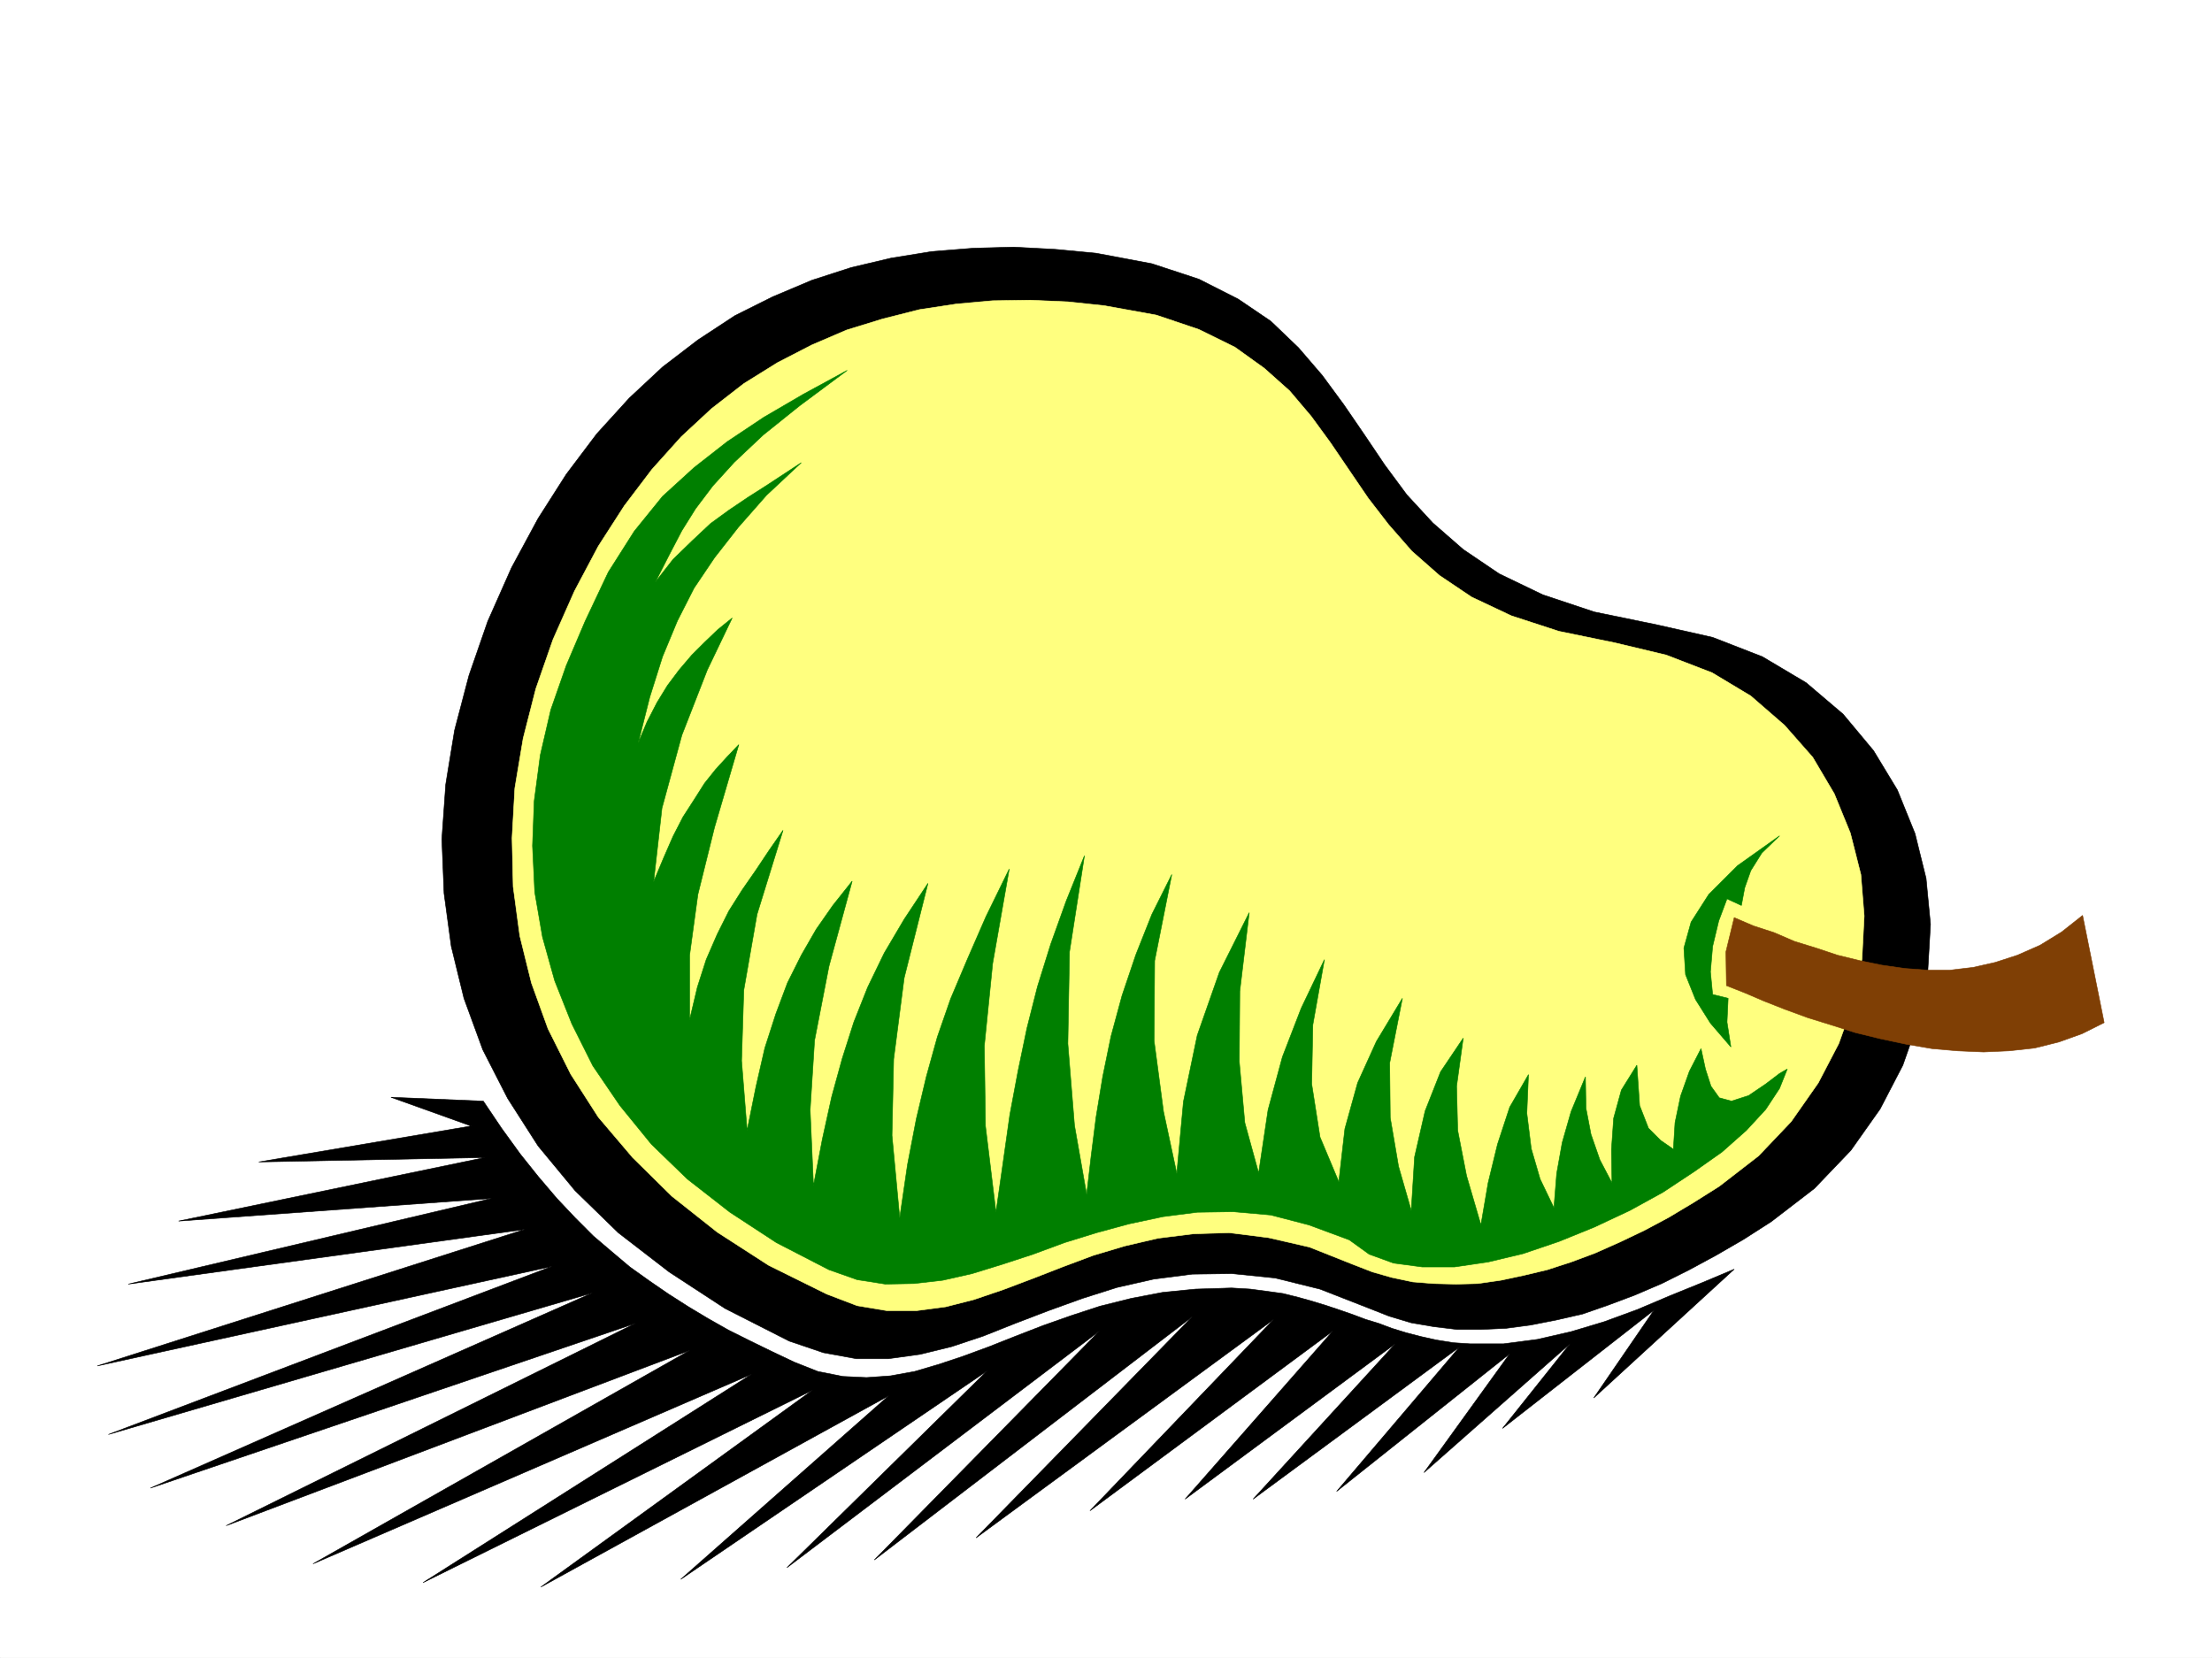
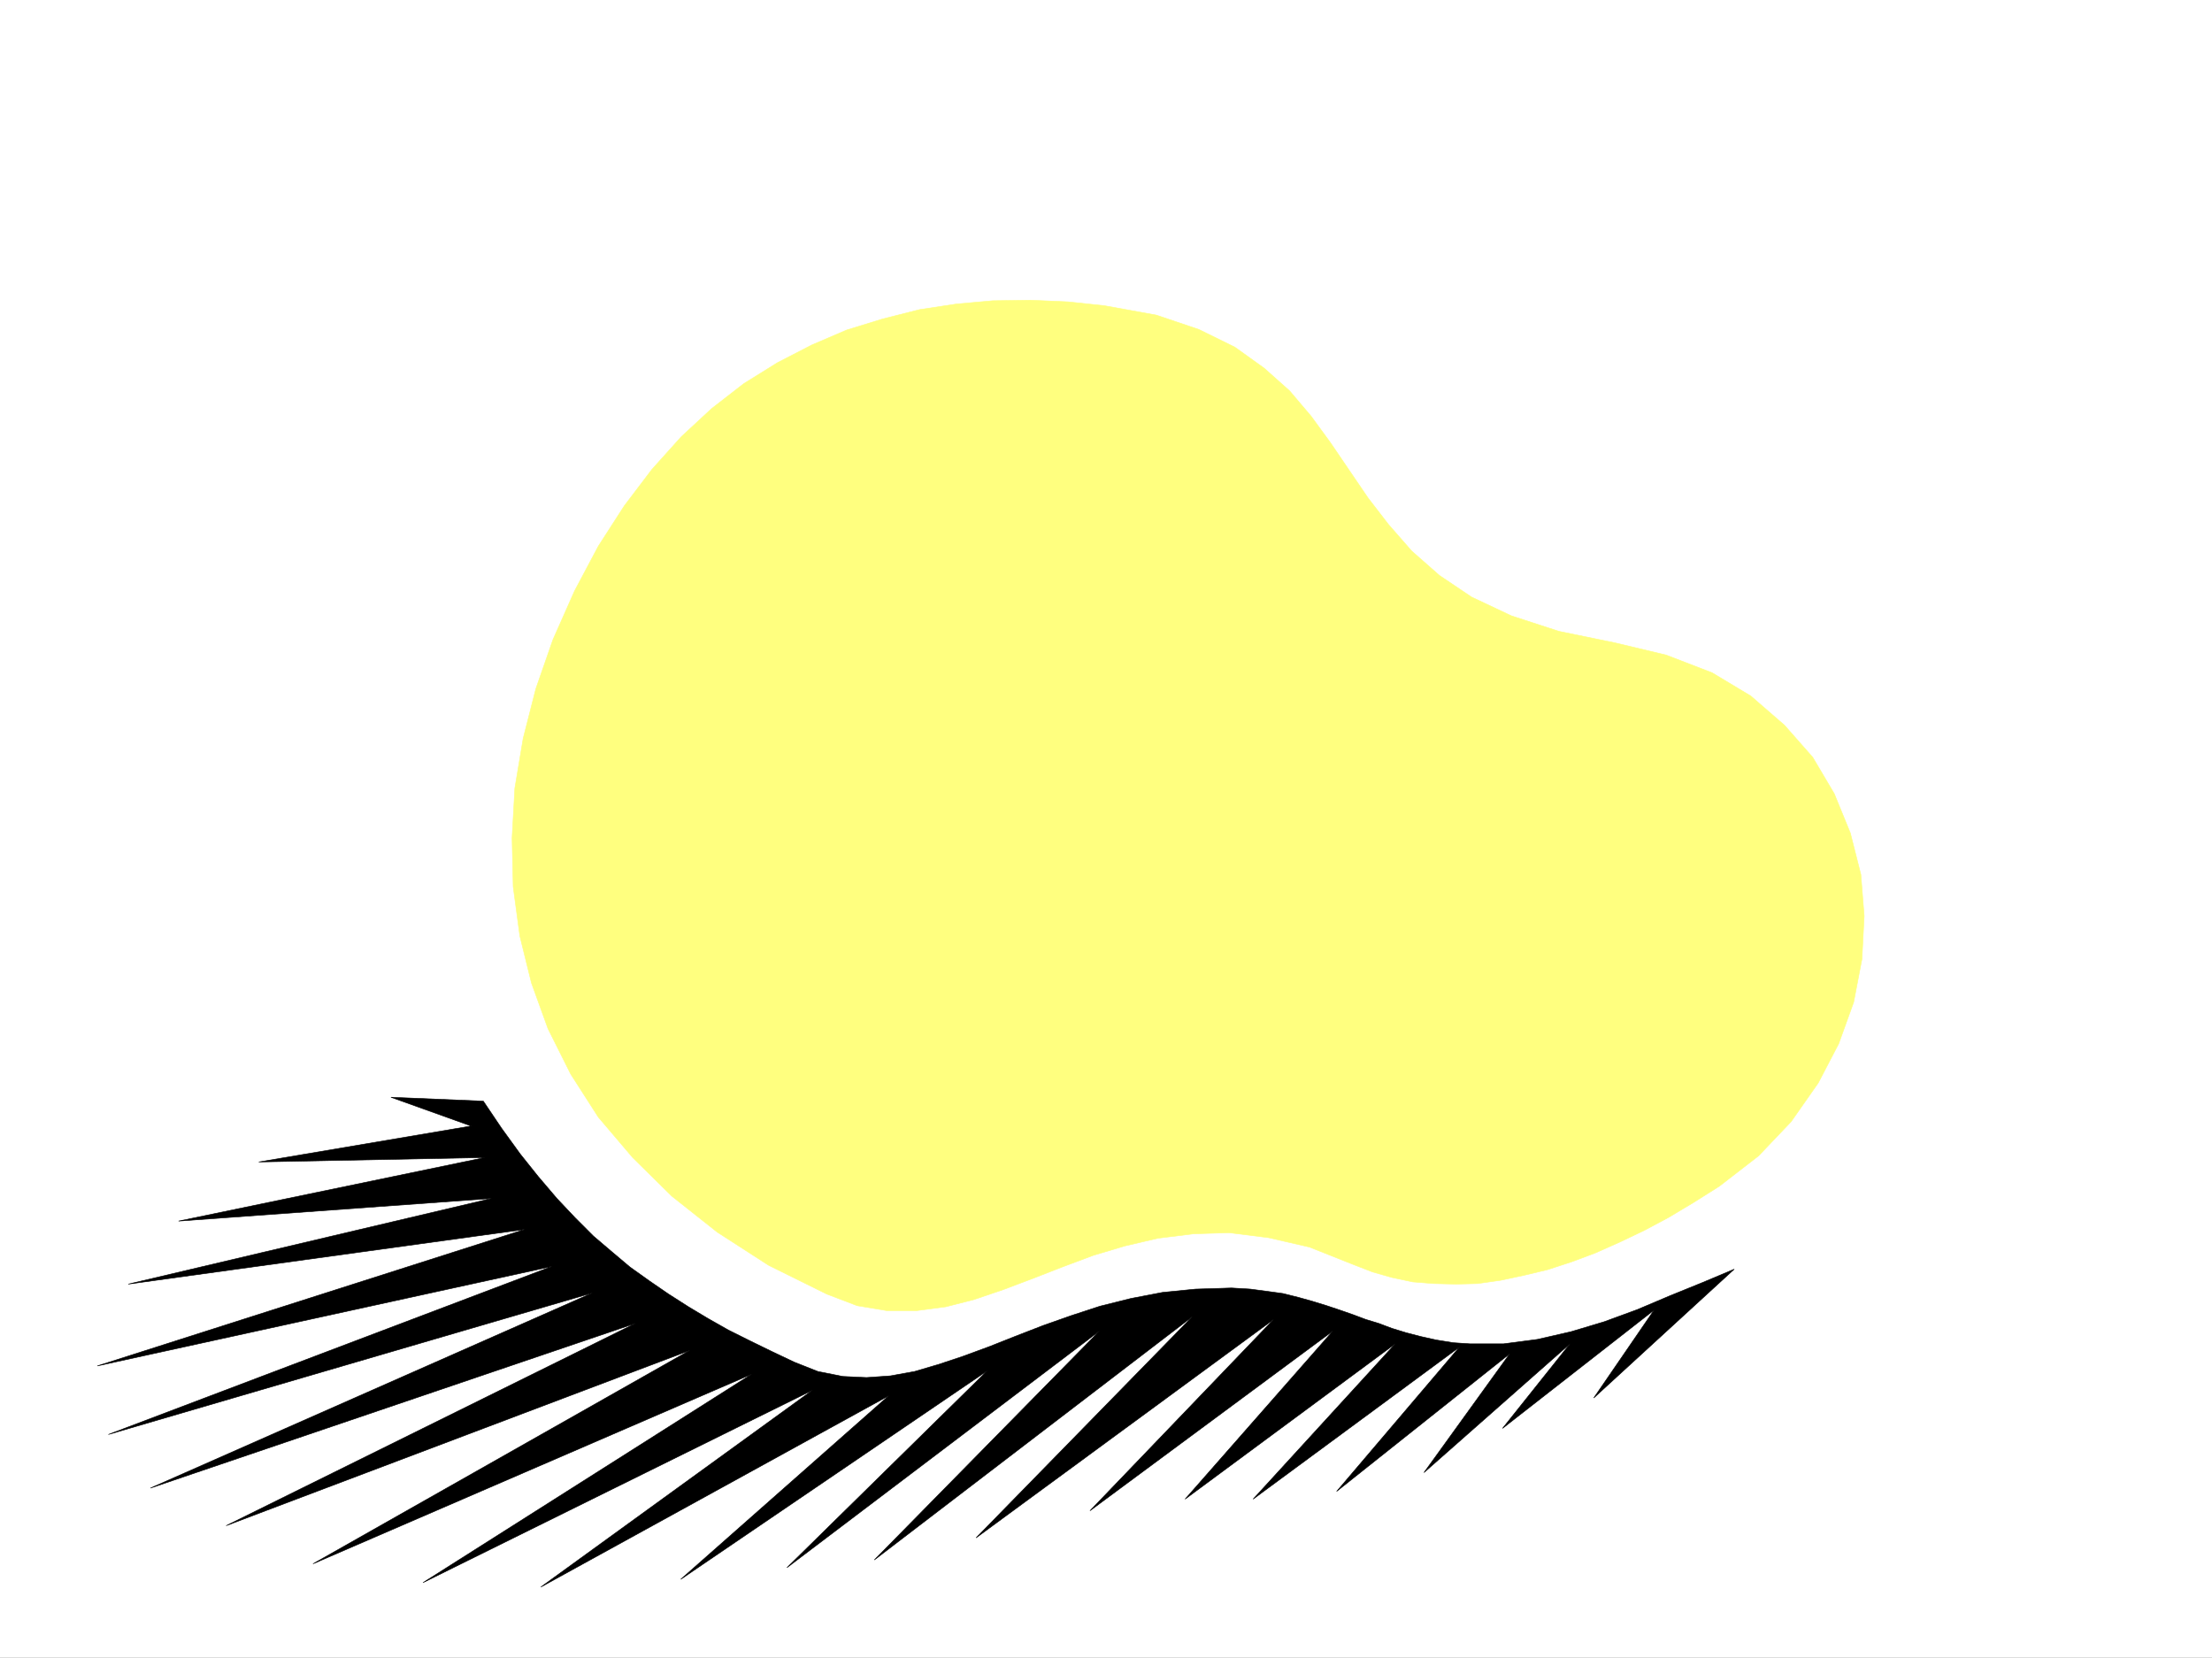
<svg xmlns="http://www.w3.org/2000/svg" width="2997.016" height="2246.297">
  <rect width="100%" height="100%" fill="#333333" stroke="none" />
  <defs>
    <clipPath id="a">
-       <path d="M0 0h2997v2244.137H0Zm0 0" />
-     </clipPath>
+       </clipPath>
  </defs>
-   <path fill="#fff" d="M0 2246.297h2997.016V0H0Zm0 0" />
+   <path fill="#fff" d="M0 2246.297h2997.016V0H0Z" />
  <g clip-path="url(#a)" transform="translate(0 2.16)">
    <path fill="#fff" fill-rule="evenodd" stroke="#fff" stroke-linecap="square" stroke-linejoin="bevel" stroke-miterlimit="10" stroke-width=".743" d="M.742 2244.137h2995.531V-2.16H.743Zm0 0" />
  </g>
-   <path fill-rule="evenodd" stroke="#000" stroke-linecap="square" stroke-linejoin="bevel" stroke-miterlimit="10" stroke-width=".743" d="m1069.191 1817.094-86.921-44.184-75.657-49.422-68.933-53.176-58.457-56.93-50.203-60.683-41.211-64.398-33.704-65.922-25.496-69.676-17.203-70.379-9.773-71.906-2.973-73.43 5.238-74.132 12.004-73.391 19.473-74.172 25.453-73.39 32.219-72.65 35.973-66.663 38.199-59.942 41.21-54.664 44.223-48.68 44.965-41.952 47.938-36.715 50.203-32.961 50.949-25.453 53.215-22.485 53.176-17.203 53.957-12.746 55.445-8.992 56.188-4.496 54.699-1.488 56.187 3.011 55.445 5.238 75.657 14.235 63.695 20.957 53.215 26.98 44.184 29.95 37.496 35.933 32.218 37.457 29.207 39.688 27.723 40.468 27.723 41.172 29.949 40.47 35.23 38.198 41.211 35.934 48.72 32.96 59.155 28.466 69.676 23.226 83.95 17.242 76.402 17.204 67.445 26.238 59.2 35.187 50.202 42.7 41.211 49.421 32.219 53.176 23.969 59.195 14.976 60.645 5.98 62.172-3.753 65.18-11.965 63.652-21.738 62.168-30.735 59.2-39.683 56.148-49.461 51.687-58.457 44.926-37.457 24.008-37.457 21.703-37.457 20.215-35.973 17.984-36.715 15.719-35.933 13.488-34.489 12.004-35.968 8.21-34.45 6.767-33.742 4.496-33.703 1.484h-32.219l-31.476-3.754-30.695-5.238-29.989-8.992-28.465-11.223-65.18-25.453-60.683-15.016-58.453-5.98-53.957.742-52.434 6.766-49.46 11.218-47.196 14.977-45.707 16.5-44.965 17.203-43.441 17.246-42.695 14.23-42.739 10.481-43.441 5.98h-42.695l-44.965-8.21zm0 0" />
  <path fill="#ffff7f" fill-rule="evenodd" stroke="#ffff7f" stroke-linecap="square" stroke-linejoin="bevel" stroke-miterlimit="10" stroke-width=".743" d="m1120.137 1753.441-78.668-38.945-69.676-44.965-61.465-48.68-53.18-52.433-46.449-54.66-37.457-58.418-30.734-61.426-22.48-62.168-15.72-63.656-8.992-66.664-1.527-65.922 3.754-67.41 11.262-67.407 17.203-67.41 23.226-66.664 29.246-65.922 32.22-60.683 35.19-54.664 37.497-49.422 39.687-44.184 41.211-38.199 43.477-33.742 45.672-28.426 46.488-23.969 47.195-20.254 48.68-14.976L1246 419.465l49.46-7.508 49.462-4.496 50.95-.742 50.944 2.226 49.461 5.243 70.422 12.746 57.672 19.472 48.719 23.969 39.687 28.465 34.485 30.73 29.207 34.45 26.238 35.93 25.453 37.46 25.492 37.457 27.723 35.934 31.477 35.969 37.457 32.96 43.441 29.211 53.957 25.454 64.438 20.996 76.437 15.718 68.934 16.461 62.172 23.97 52.43 31.476 45.71 39.683 38.238 43.442 29.208 49.421 21.742 53.215 14.23 56.149 4.496 56.187-3.012 58.414-11.218 58.414-20.254 56.188-27.723 53.176-36.715 52.433-44.183 46.453-53.215 41.172-34.45 21.739-33.742 20.214-33.703 17.985-32.96 15.719-33.704 14.976-32.219 12.004-32.218 10.477-31.477 7.507-31.476 6.727-31.473 4.496-29.21.742-29.99-.742-28.464-2.227-28.465-6.023-26.234-7.469-26.98-10.476-58.415-23.227-55.445-12.746-53.215-6.727-48.68 1.489-47.976 5.98-44.926 10.48-42.734 12.747-41.957 15.719-40.47 15.753-39.683 14.977-39.726 13.488-38.2 9.739-39.726 5.238h-39.688l-40.468-6.766zm0 0" />
-   <path fill="#007f00" fill-rule="evenodd" stroke="#007f00" stroke-linecap="square" stroke-linejoin="bevel" stroke-miterlimit="10" stroke-width=".743" d="m1123.148 1720.477-71.203-36.715-62.949-41.172-57.672-44.965-48.719-47.152-42.699-52.434-36.715-53.957-28.464-56.89-23.223-58.458L735 1269.578l-10.477-60.684-3.011-62.914 2.27-60.64 8.25-62.172 14.23-61.426 20.957-59.941 25.496-59.899 31.472-66.668 35.192-55.441 38.238-47.195 42.7-38.942 44.964-35.191 49.422-32.961 53.957-31.477 59.2-32.18-64.438 47.938-49.461 39.688-38.945 36.715-29.246 32.18-23.227 30.73-18.727 29.953-17.203 32.96-18.73 36.716 23.969-30.735 26.195-25.453 24.75-23.226 24.71-17.985 25.497-17.203 24.71-15.758 47.938-31.437-47.195 44.183-38.2 43.438-32.218 41.215-27.723 41.171-22.484 44.223-20.215 48.68-17.242 54.66-15.719 62.168 11.965-28.465 13.492-26.195 14.23-23.227 15.759-20.996 17.203-20.215 17.242-17.203 17.988-17.242 19.473-15.719-33.707 70.38-34.485 88.405-26.941 98.883-11.262 99.586 13.492-32.18 12.747-29.207 13.488-26.234 14.976-23.226 14.23-22.442 14.977-18.73 15.758-17.243 15.719-16.46-32.96 112.332-22.485 90.636-11.223 82.383v87.621l10.48-44.183 12.004-37.457 14.977-34.446 15.715-31.437 17.988-28.465 18.727-26.98 17.988-26.977 18.726-26.942-35.226 113.86-17.95 102.598-3.007 95.875 7.508 94.386 11.96-59.195 12.005-52.434 14.976-46.414 15.719-41.953 18.73-37.457 20.254-35.191 22.48-32.22 26.196-32.96-31.434 115.344-19.511 100.37-5.98 94.388 4.495 102.601 12.004-62.914 12.707-57.672 14.23-51.691 15.758-49.422 18.731-47.195 22.48-46.41 26.981-45.708 32.219-48.68-32.219 128.09-14.234 110.106-2.266 103.344 10.476 111.59 10.52-71.903 11.965-62.172 13.488-56.89 14.977-53.957 17.984-51.692 22.484-53.175 25.493-58.414 31.476-64.399-22.484 128.055-11.262 111.629 1.527 108.582 14.23 116.867 9.74-68.149 8.991-63.695 11.223-59.902 12.004-57.672 14.23-56.188 17.989-57.671 20.957-58.415 24.75-61.425-20.254 130.32-2.23 124.336 8.992 110.848 16.46 93.644 6.024-51.687 6.726-53.176 8.993-54.664 11.222-54.7 15.012-55.406 18.73-55.441 21.7-54.664 26.98-53.957-23.226 116.87-.743 108.579 12.747 95.875 17.984 83.906 8.996-97.355 18.727-89.895 29.953-85.39 40.468-80.899-12.75 106.352-.742 95.129 7.508 83.168 18.73 68.148 12.747-85.394 19.472-71.903 25.453-65.926 31.477-65.921-15.719 88.406-1.527 80.156 11.262 71.902 25.453 60.645 8.25-71.902 17.246-62.172 25.453-56.145 35.23-58.457-17.246 87.664.782 74.133 11.222 65.922 17.242 59.902 4.5-72.648 14.23-62.168 20.958-53.176 30.734-45.672-8.992 65.14 1.485 59.942 12.003 61.426 19.473 66.629 9.734-56.89 12.747-52.434 16.5-50.207 25.453-44.18-2.227 52.43 5.98 47.937 12.004 41.172 18.731 38.984 3.715-46.453 7.508-41.953 12.004-41.953 19.468-47.156.746 42.66 6.762 35.227 11.965 34.449 16.5 31.476-.742-44.965 2.972-42.699 10.477-38.199 21-33.707 3.75 54.703 11.965 30.691 16.5 16.5 17.246 11.965 2.227-35.93 7.507-35.972 11.965-33.707 15.758-30.692 5.98 27.684 7.508 23.223 11.223 15.719 16.5 4.496 23.226-7.465 23.223-15.719 18.73-14.234 10.481-6.02-10.48 26.234-18.73 28.465-26.235 28.465-32.961 29.207-38.203 26.942-41.954 27.722-44.964 24.711-47.977 22.48-47.934 19.473-48.68 16.5L2016.23 1710l-45.707 6.727h-43.441l-38.98-5.243-32.965-11.965-26.977-19.468-54.664-20.254-51.727-13.453-50.949-4.496-48.68.742-46.449 5.984-45.707 9.735-44.222 12.004-43.442 13.449-42.695 15.758-41.21 13.492-41.216 12.707-39.722 8.992-38.946 4.496-38.98.742-38.203-5.98zm0 0" />
-   <path fill="#7f3f05" fill-rule="evenodd" stroke="#7f3f05" stroke-linecap="square" stroke-linejoin="bevel" stroke-miterlimit="10" stroke-width=".743" d="m2850.898 1385.664-29.207-145.293-28.465 22.48-29.246 17.95-30.695 13.488-29.988 9.734-29.953 6.766-31.473 3.715h-30.734l-29.95-2.23-31.476-4.497-29.207-5.98-30.734-7.508-29.207-9.738-29.247-8.992-27.722-11.965-27.723-8.992-26.195-11.223-11.262 46.414.742 45.707 24.75 9.734 26.2 11.223 28.503 11.223 30.692 11.261 31.476 9.735 32.961 10.48 33.703 8.25 35.23 7.465 35.231 6.023 34.446 2.973 35.23 1.524 34.445-1.524 34.489-3.754 32.96-8.21 31.477-11.262zm0 0" />
-   <path fill="#007f00" fill-rule="evenodd" stroke="#007f00" stroke-linecap="square" stroke-linejoin="bevel" stroke-miterlimit="10" stroke-width=".743" d="m2411.102 1132.492-56.93 40.469-38.985 38.945-23.964 37.457-9.739 35.188 2.23 35.972 13.49 33.708 20.253 32.175 27.723 32.219-5.278-33.703 1.524-32.219-20.996-5.238-2.973-30.695 2.973-34.446 8.25-34.488 11.222-29.95 19.508 8.993 4.496-23.969 8.211-23.223 15.016-23.968zm0 0" />
  <path fill-rule="evenodd" stroke="#000" stroke-linecap="square" stroke-linejoin="bevel" stroke-miterlimit="10" stroke-width=".743" d="m654.848 1492.016 24.71 36.714 25.493 35.192 23.969 29.988 25.492 29.953 24.71 26.196 24.712 24.75 25.496 21.703 23.968 20.215 26.235 18.726 26.195 17.988 26.98 17.243 26.235 15.718 27.723 15.72 29.992 14.972 29.207 14.234 29.95 14.23 32.218 12.747 33.742 6.726 32.219 1.524 32.218-2.266 32.961-5.984 32.961-9.735 33.707-11.261 34.485-12.707 35.972-14.23 36.676-14.235 38.238-13.489 38.946-12.746 41.953-10.48 42.738-8.211 44.926-4.496 48.719-1.524 25.453 1.524 22.48 2.972 21.742 3.008 20.997 5.242 18.73 5.239 19.469 5.98 17.988 6.024 17.203 5.98 17.985 6.727 17.246 5.238 17.984 6.766 19.473 5.98 20.254 5.242 20.214 4.496 23.223 3.754 22.484 1.485h45.708l45.707-5.98 45.71-10.481 44.926-13.489 44.965-16.5 44.223-18.73 44.18-17.945 42.738-17.989-190.34 174.504 81.68-119.058-205.274 160.27 91.375-114.602-197.805 174.504 116.165-161.016-234.52 186.508 166.328-195.5-279.484 205.98 192.566-210.476-284.726 210.476 200.074-227.719-328.945 243.438 248.753-259.156-403.082 295.87 292.938-299.624-430.805 329.574 304.942-310.102-423.336 320.582 271.234-266.625-415.086 282.38 281.719-248.676-471.274 259.156 367.891-266.66-527.496 260.68 445.074-282.383-594.164 256.886 510.254-289.105-627.906 237.418 554.476-274.133-657.113 223.223 598.66-264.395L146.86 1943.7l600.89-227.72-615.867 134.817 579.152-184.98-537.195 74.132 492.23-116.086-424.082 30.692 415.125-86.137-306.465 6.023 287.7-48.718-108.621-38.946zm0 0" />
</svg>